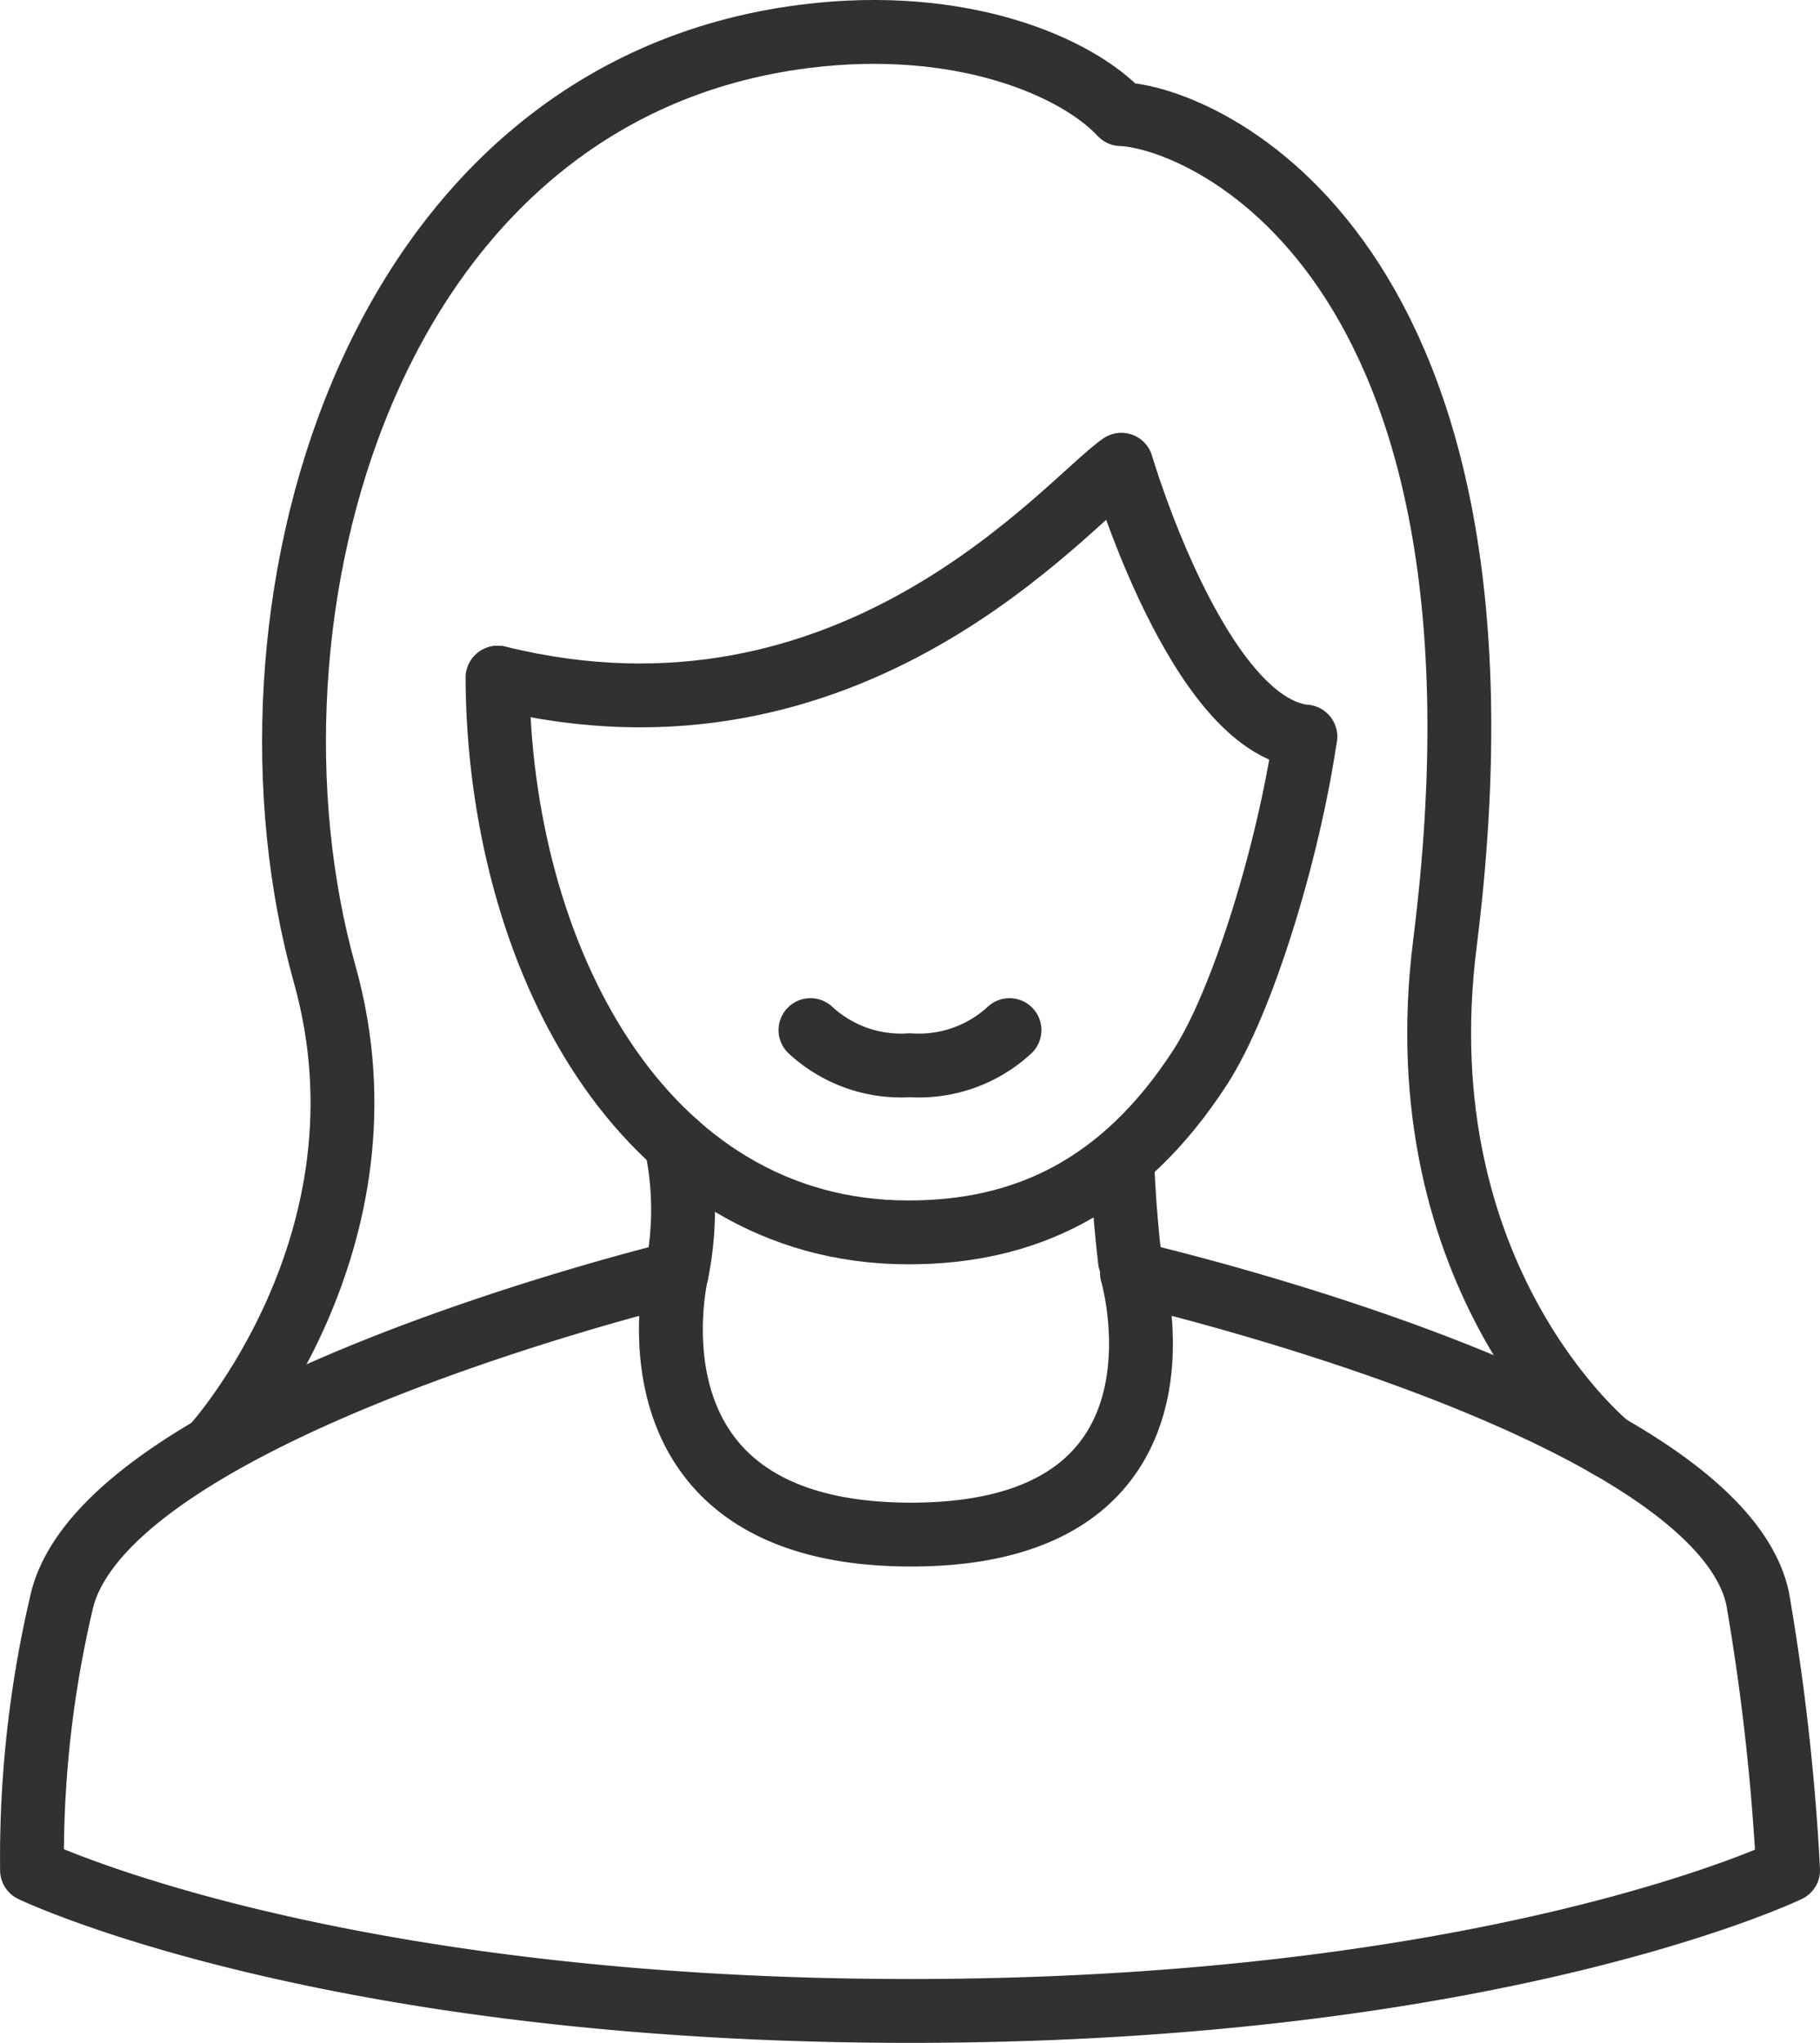
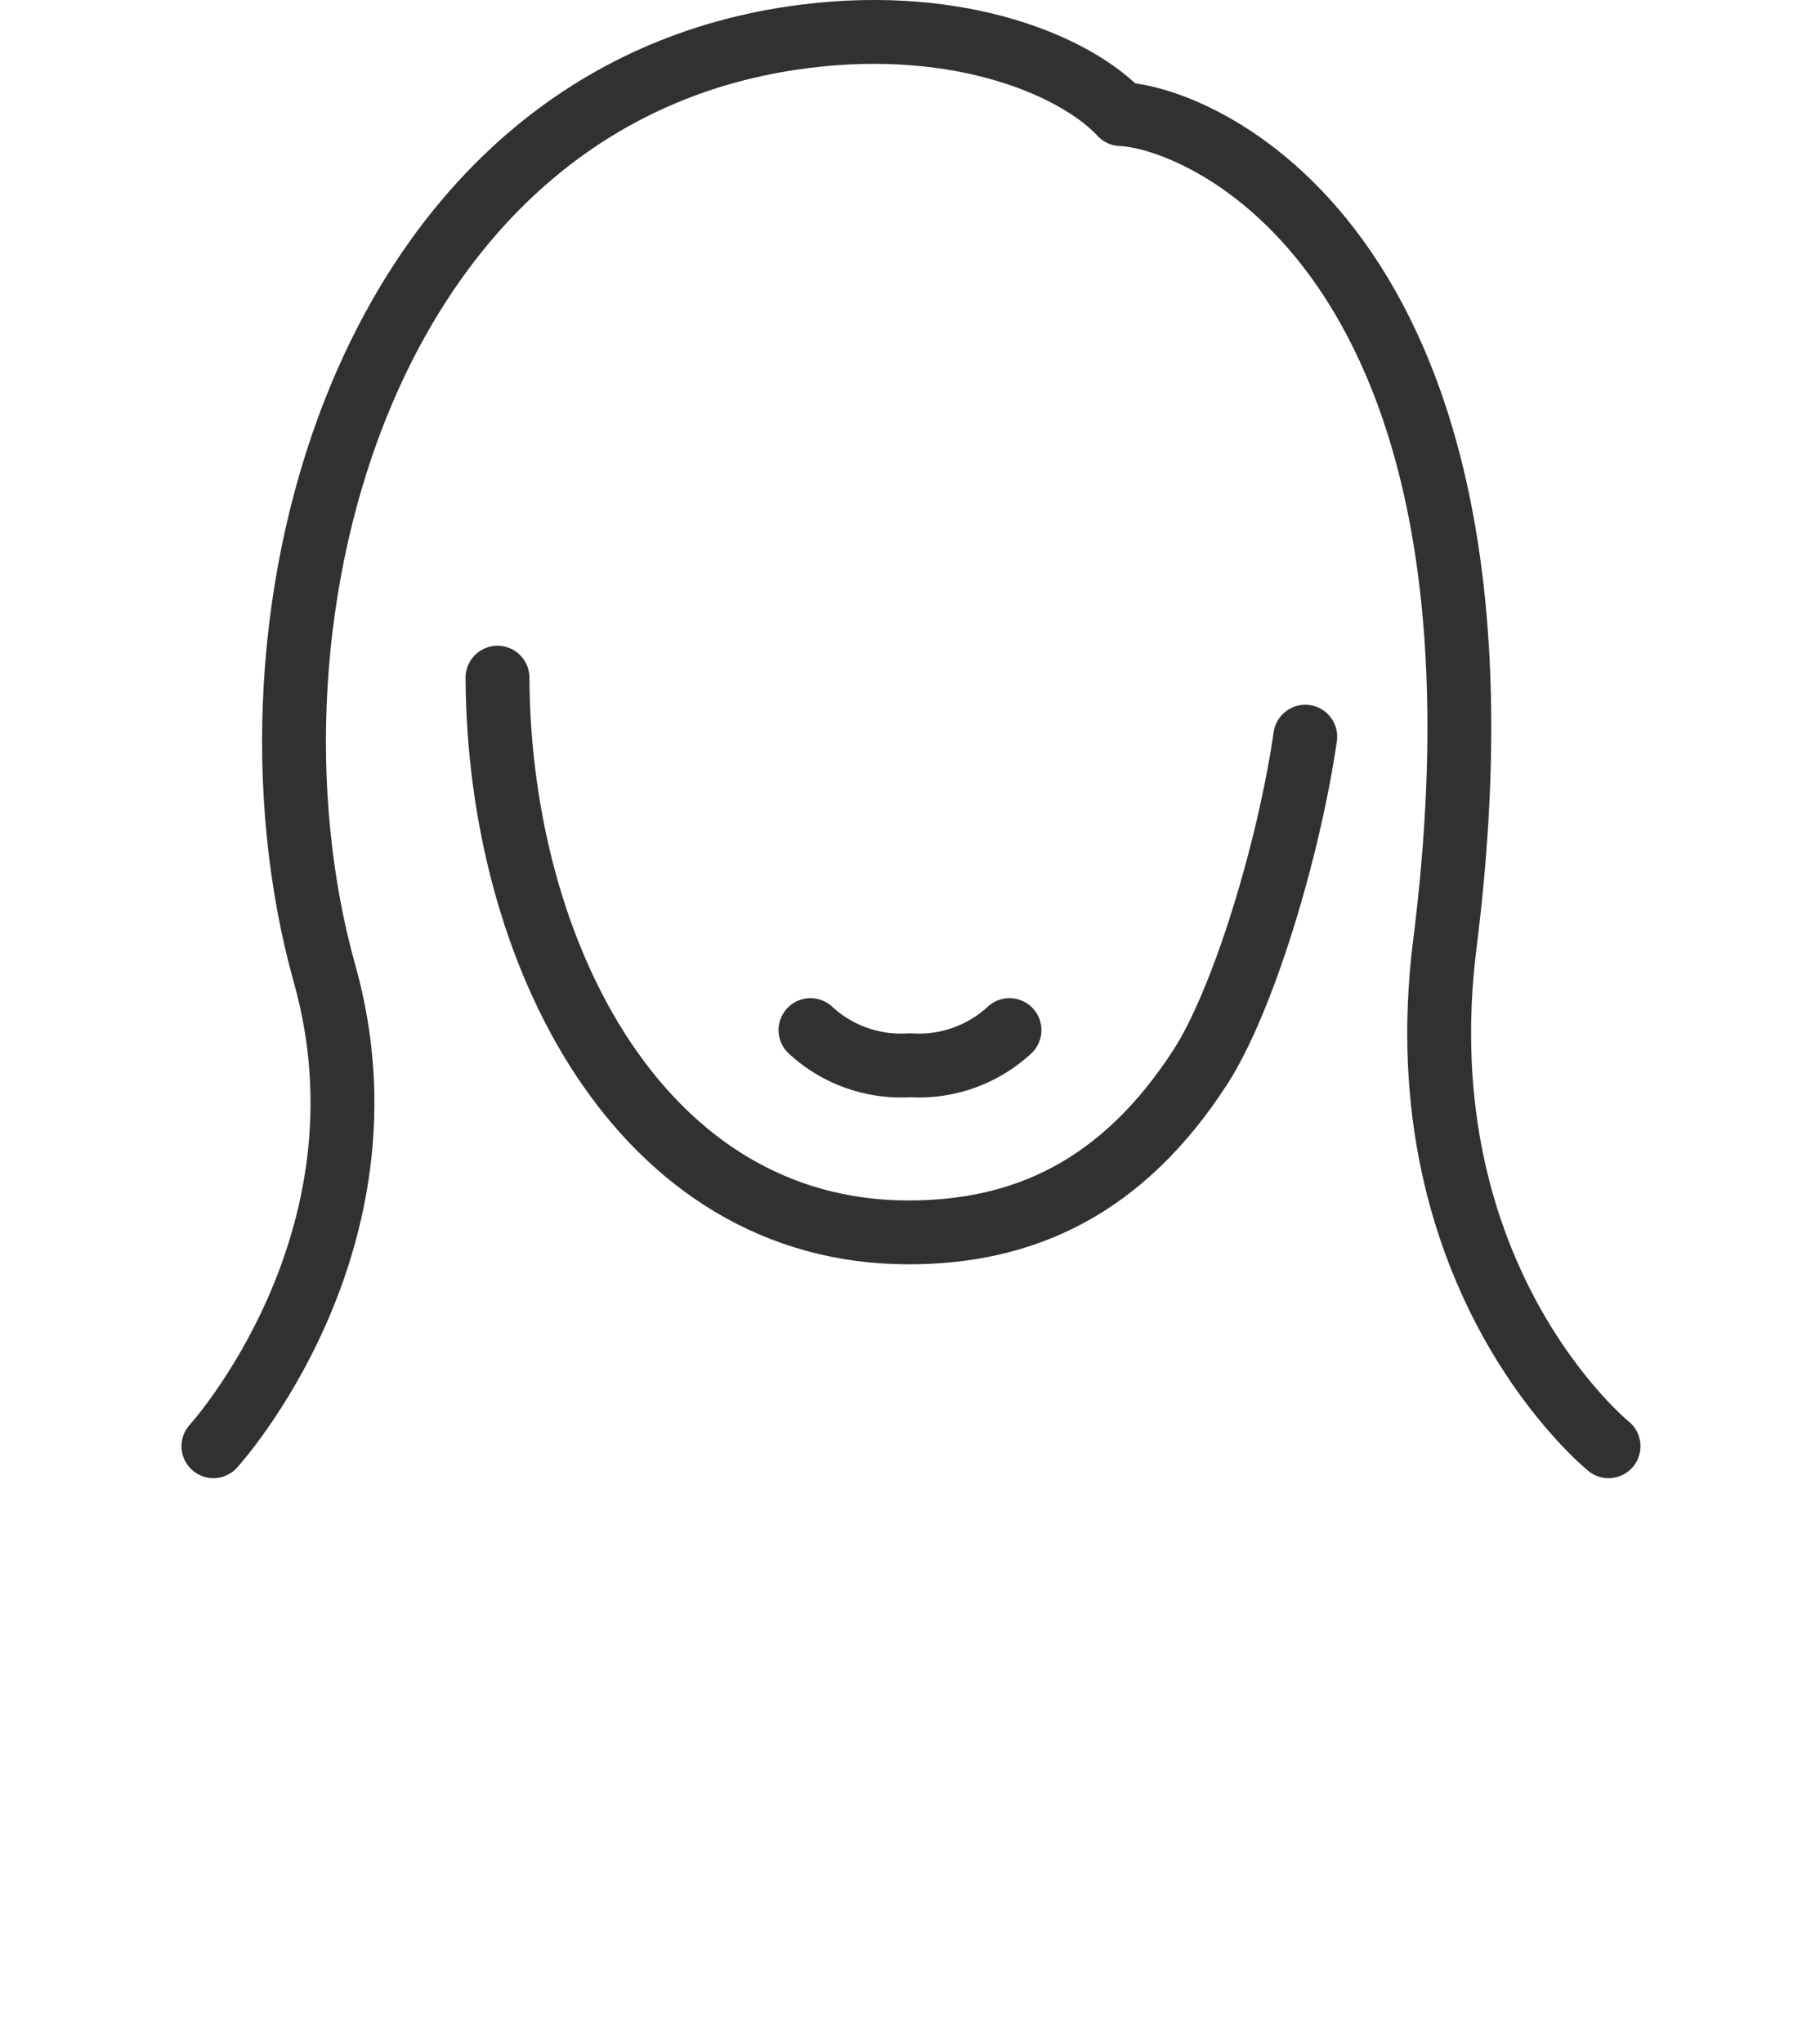
<svg xmlns="http://www.w3.org/2000/svg" id="_ÎÓÈ_6" data-name="—ÎÓÈ_6" viewBox="0 0 71.261 79.979">
  <defs>
    <style>.cls-1{fill:none;stroke:#313131;stroke-linecap:round;stroke-linejoin:round;stroke-width:2.5px;}</style>
  </defs>
  <title>hair-nails</title>
-   <path class="cls-1" d="M79.1,50.517c-4.203-.43-7.199-10.646-7.199-10.646C69.757,41.353,61.39,51.633,47.497,48.208" transform="translate(-27.994 -21.677)" />
  <path class="cls-1" d="M90.976,78.297s-8.066-6.51-6.408-19.677c3.413-27.104-9.604-32.37-12.685-32.475-1.726-1.856-6.234-3.816-12.365-3.047-17.245,2.163-22.72,22.771-18.812,36.716,2.938,10.483-4.356,18.482-4.356,18.482" transform="translate(-27.994 -21.677)" />
-   <path class="cls-1" d="M72.235,71.022c-.254-2.161-.296-3.834-.296-3.834" transform="translate(-27.994 -21.677)" />
  <path class="cls-1" d="M72.619,73.594" transform="translate(-27.994 -21.677)" />
-   <path class="cls-1" d="M54.464,66.45a12.33,12.33,0,0,1,.023,5.067" transform="translate(-27.994 -21.677)" />
-   <path class="cls-1" d="M96.811,84.248C95.169,76.749,72.315,71.517,72.315,71.517s3.026,10.239-8.651,10.239S54.487,71.517,54.487,71.517,32.443,76.837,30.442,84.248a43.709,43.709,0,0,0-1.194,10.646s11.453,5.511,34.379,5.511c22.925,0,34.379-5.511,34.379-5.511A89.79,89.79,0,0,0,96.811,84.248Z" transform="translate(-27.994 -21.677)" />
  <path class="cls-1" d="M47.473,48.208c.051,10.793,5.601,21.717,16.096,21.717,4.506,0,8.364-1.746,11.421-6.469,1.674-2.586,3.458-8.459,4.111-12.938" transform="translate(-27.994 -21.677)" />
  <path class="cls-1" d="M67.52,62.006a5.224,5.224,0,0,1-3.896,1.375,5.224,5.224,0,0,1-3.896-1.375" transform="translate(-27.994 -21.677)" />
</svg>